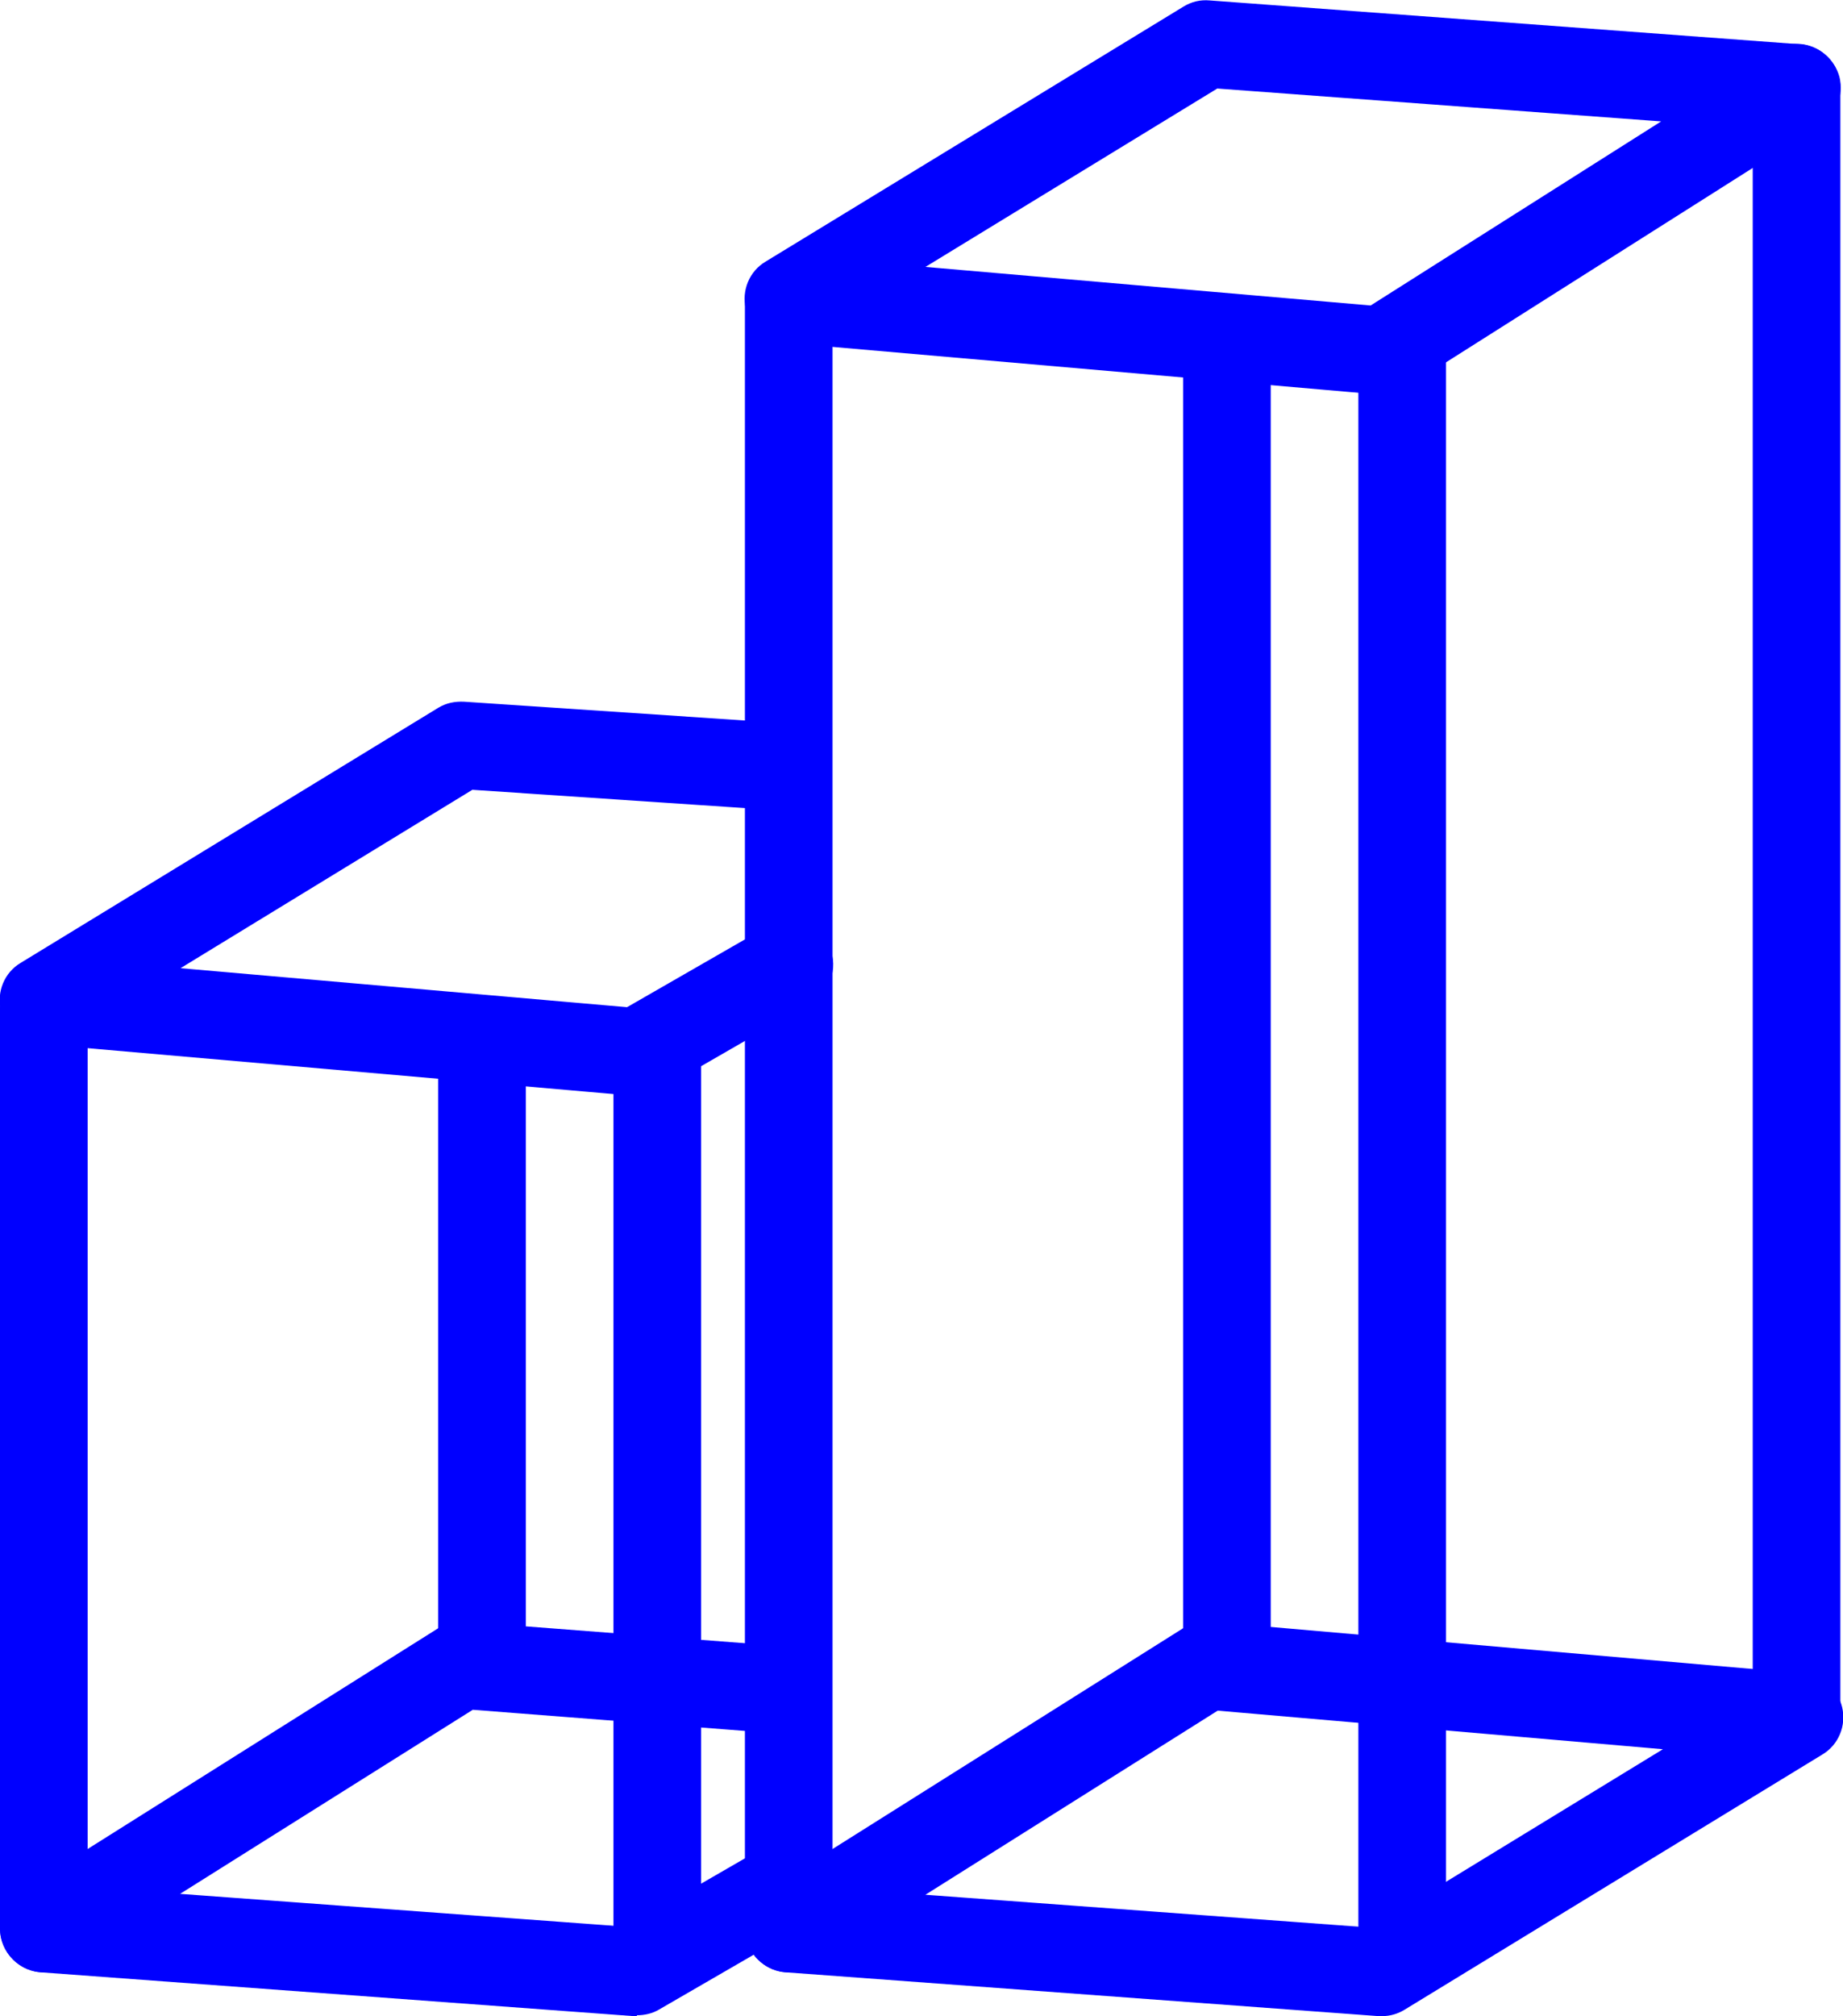
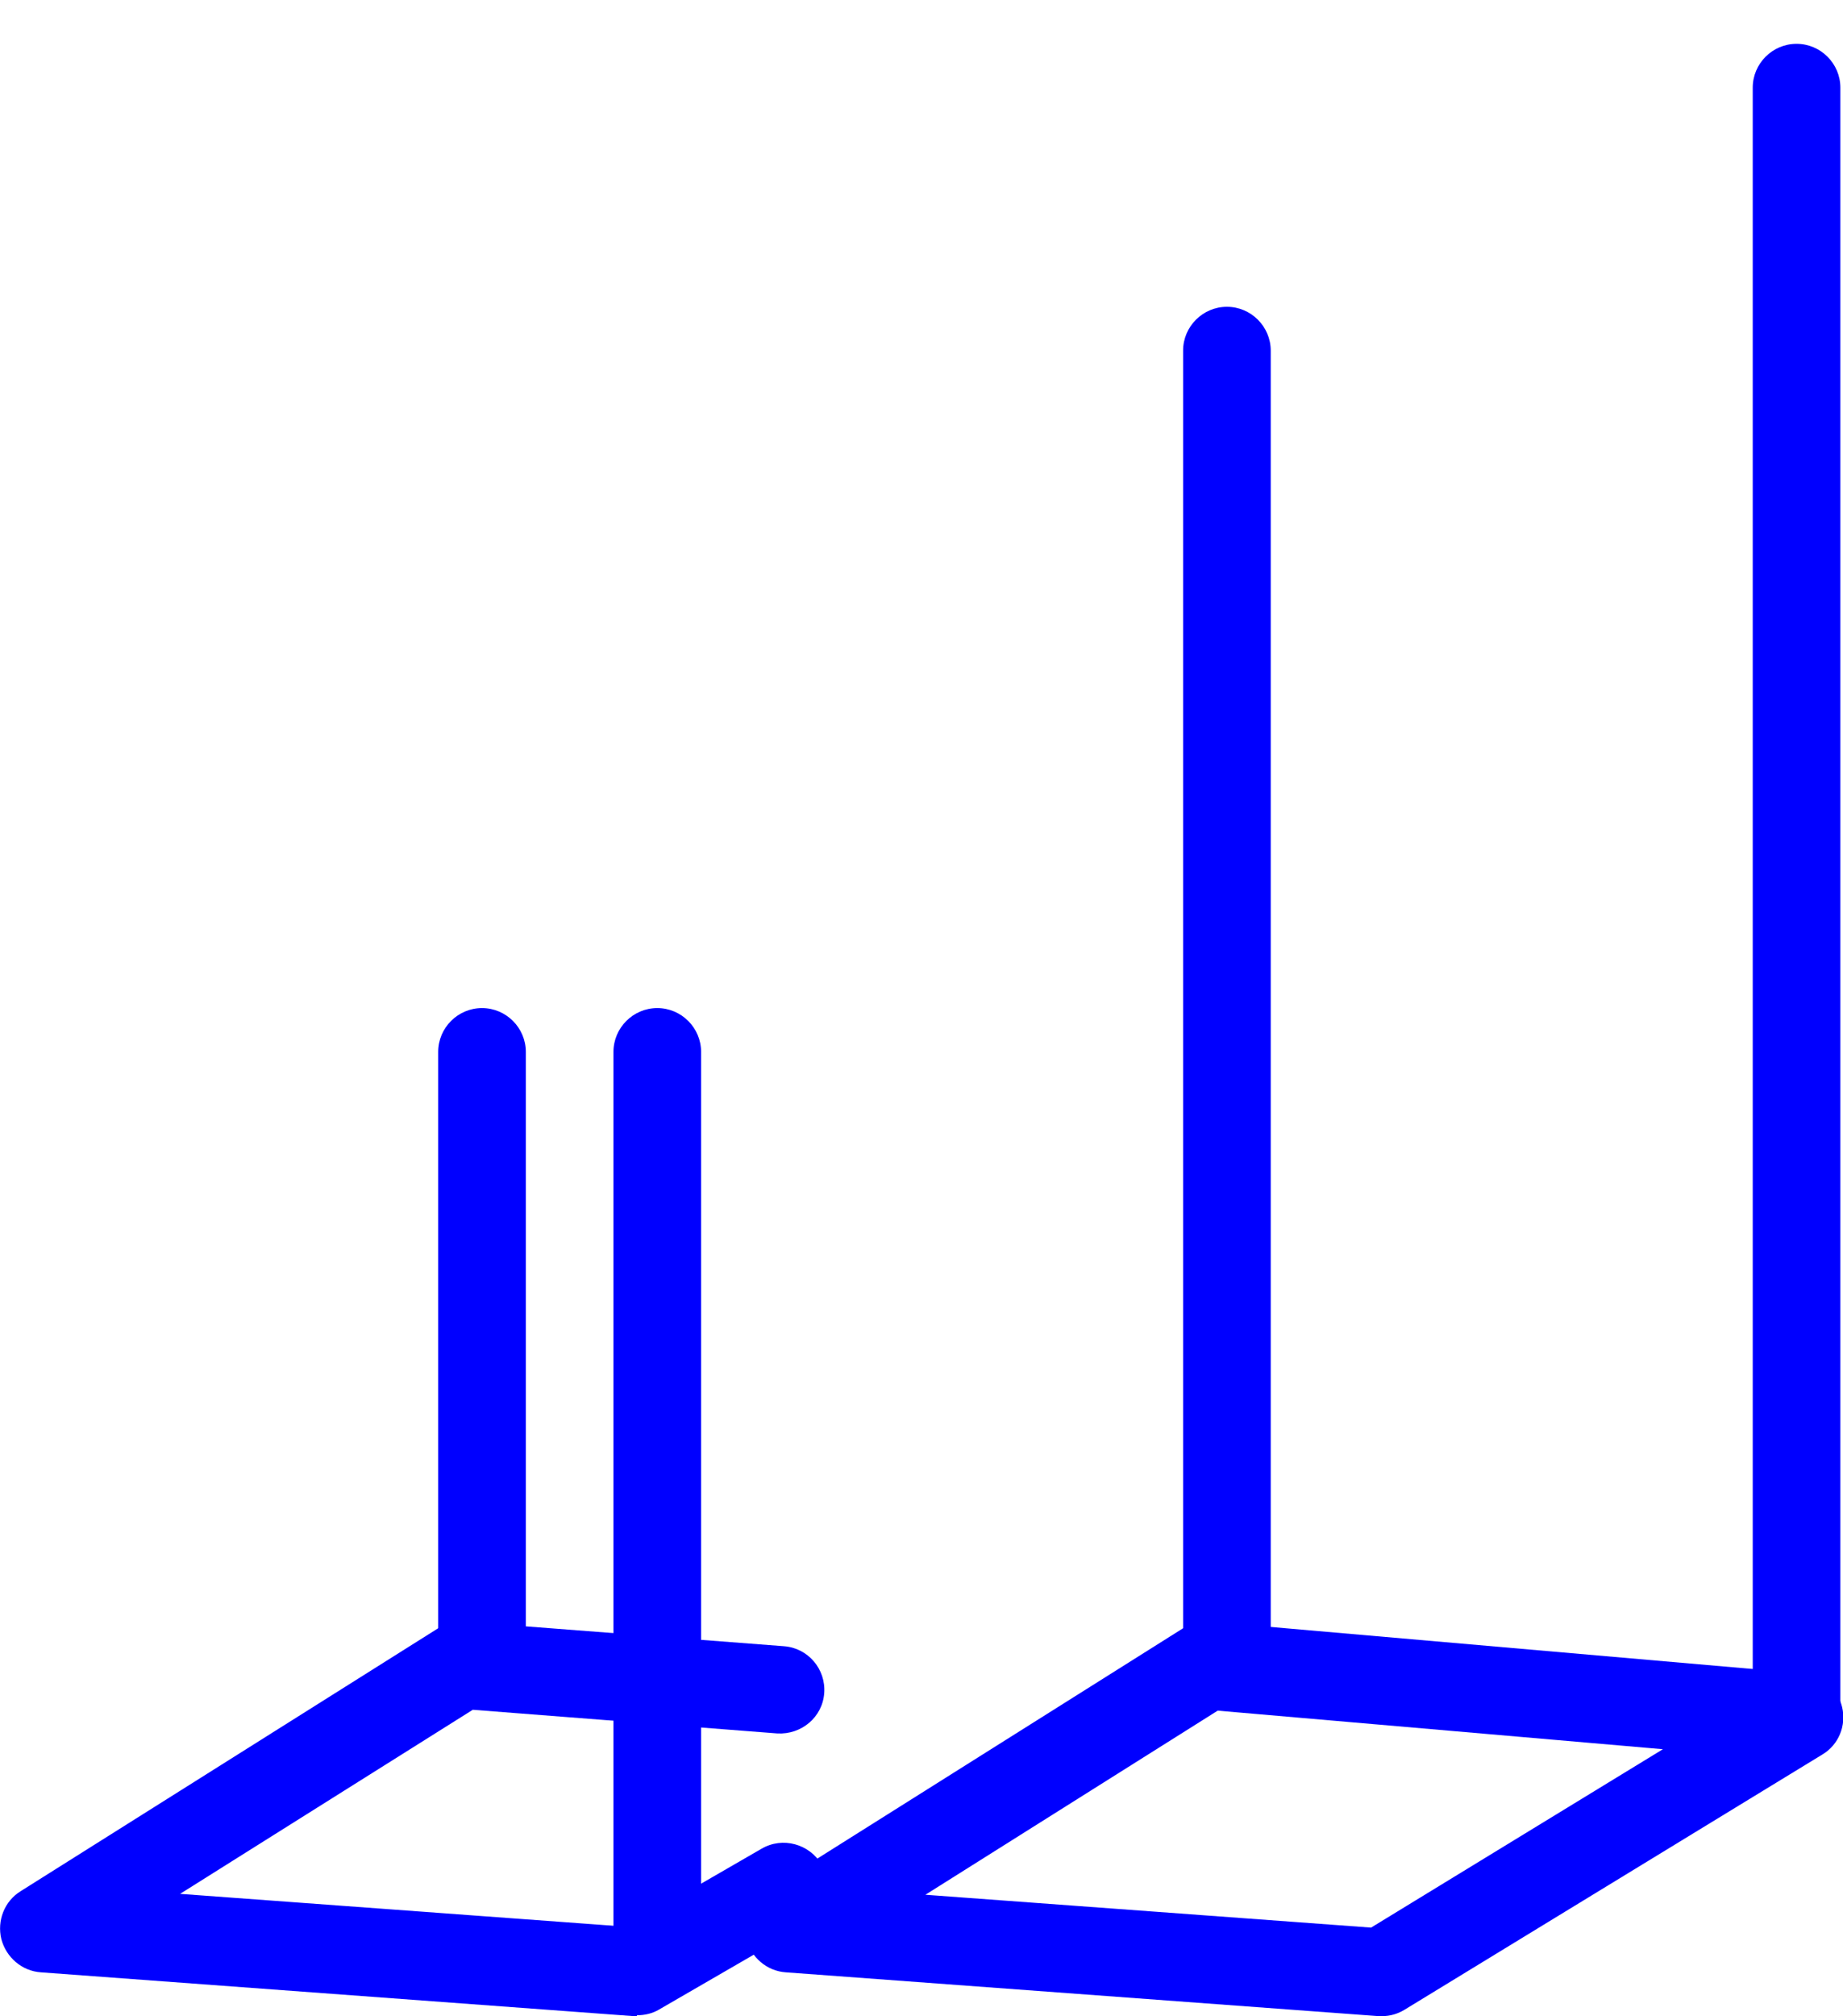
<svg xmlns="http://www.w3.org/2000/svg" id="Warstwa_2" data-name="Warstwa 2" viewBox="0 0 42.06 46">
  <defs>
    <style>
      .cls-1 {
        fill: blue;
      }
    </style>
  </defs>
  <g id="Warstwa_1-2" data-name="Warstwa 1">
-     <path class="cls-1" d="M14.53,25s-.06,0-.09,0l-13.53-1.18c-.43-.04-.79-.35-.89-.77-.1-.42.08-.86.45-1.08l9.53-5.82c.18-.11.38-.15.59-.14l7.47.5c.55.04.97.51.93,1.06-.04.55-.51.96-1.06.93l-7.15-.48-6.66,4.07,10.19.89,3.2-1.84c.48-.28,1.09-.11,1.37.37s.11,1.09-.37,1.37l-3.47,2c-.15.09-.32.13-.5.13Z" />
    <path class="cls-1" d="M14.53,46s-.05,0-.07,0l-13.53-1c-.43-.03-.79-.34-.9-.76-.1-.42.07-.86.44-1.09l9.53-6c.18-.11.39-.17.61-.15l7.28.56c.55.04.96.52.92,1.07-.04.55-.52.95-1.07.92l-6.95-.54-6.68,4.2,10.19.75,3.08-1.78c.48-.28,1.09-.11,1.37.36.28.48.11,1.09-.36,1.37l-3.35,1.94c-.15.09-.33.13-.5.13Z" />
-     <path class="cls-1" d="M1,45C.45,45,0,44.55,0,44v-21c0-.55.45-1,1-1s1,.45,1,1v21c0,.55-.45,1-1,1Z" />
    <path class="cls-1" d="M15,45c-.55,0-1-.45-1-1v-20c0-.55.45-1,1-1s1,.45,1,1v20c0,.55-.45,1-1,1Z" />
    <path class="cls-1" d="M11,39c-.55,0-1-.45-1-1v-14c0-.55.45-1,1-1s1,.45,1,1v14c0,.55-.45,1-1,1Z" />
-     <path class="cls-1" d="M31.53,9s-.06,0-.09,0l-13.53-1.18c-.43-.04-.79-.35-.89-.77-.1-.42.08-.86.45-1.08L27.01.15c.18-.11.38-.16.6-.14l13.47,1c.43.03.79.34.9.75.1.42-.07.86-.43,1.09l-9.47,6c-.16.1-.35.16-.54.16ZM21.12,6.09l10.16.88,6.63-4.2-10.13-.75-6.66,4.07Z" />
    <path class="cls-1" d="M31.53,46s-.05,0-.07,0l-13.53-1c-.43-.03-.79-.34-.9-.76-.1-.42.07-.86.44-1.09l9.53-6c.18-.12.4-.17.62-.15l13.53,1.18c.43.04.79.35.89.77.1.42-.08.86-.45,1.08l-9.53,5.82c-.16.1-.34.15-.52.15ZM21.11,43.23l10.18.75,6.66-4.07-10.16-.88-6.67,4.2Z" />
    <path class="cls-1" d="M41,40c-.55,0-1-.45-1-1V2c0-.55.45-1,1-1s1,.45,1,1v37c0,.55-.45,1-1,1Z" />
-     <path class="cls-1" d="M18,45c-.55,0-1-.45-1-1V7c0-.55.45-1,1-1s1,.45,1,1v37c0,.55-.45,1-1,1Z" />
-     <path class="cls-1" d="M32,45c-.55,0-1-.45-1-1V8c0-.55.45-1,1-1s1,.45,1,1v36c0,.55-.45,1-1,1Z" />
    <path class="cls-1" d="M28,39c-.55,0-1-.45-1-1V8c0-.55.45-1,1-1s1,.45,1,1v30c0,.55-.45,1-1,1Z" />
  </g>
</svg>